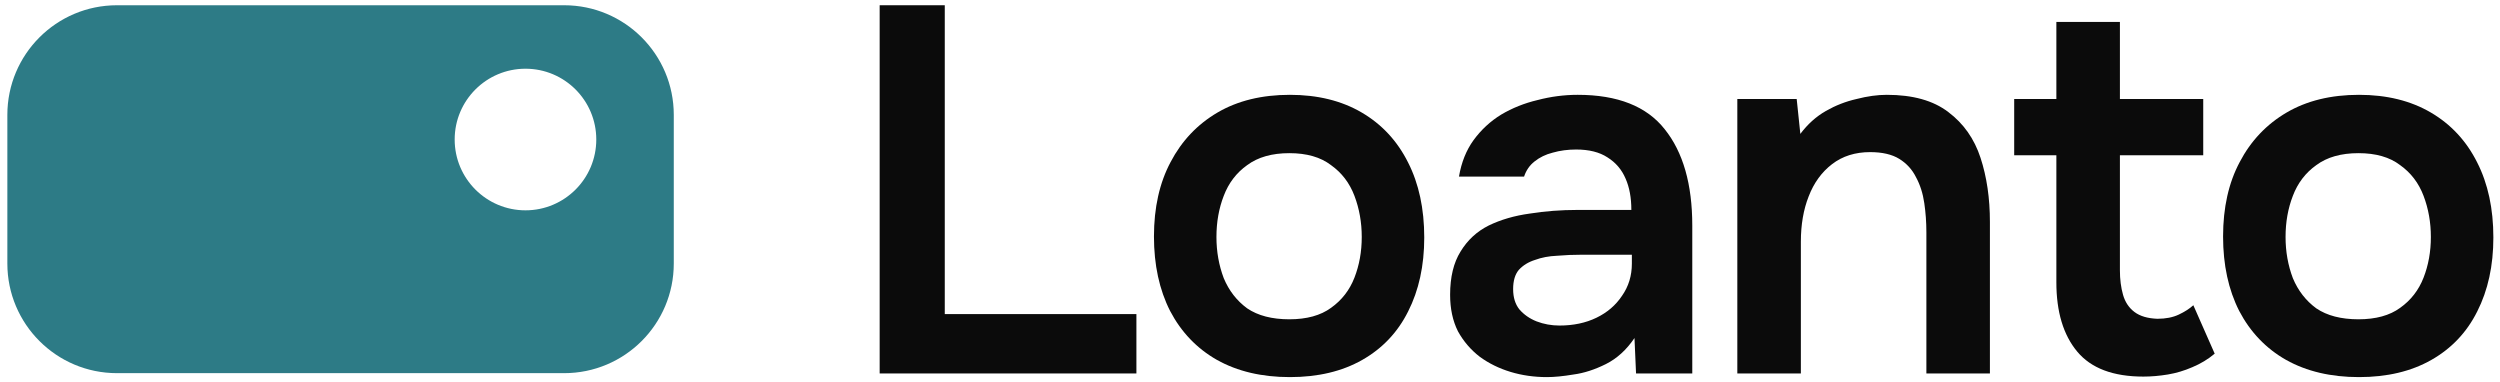
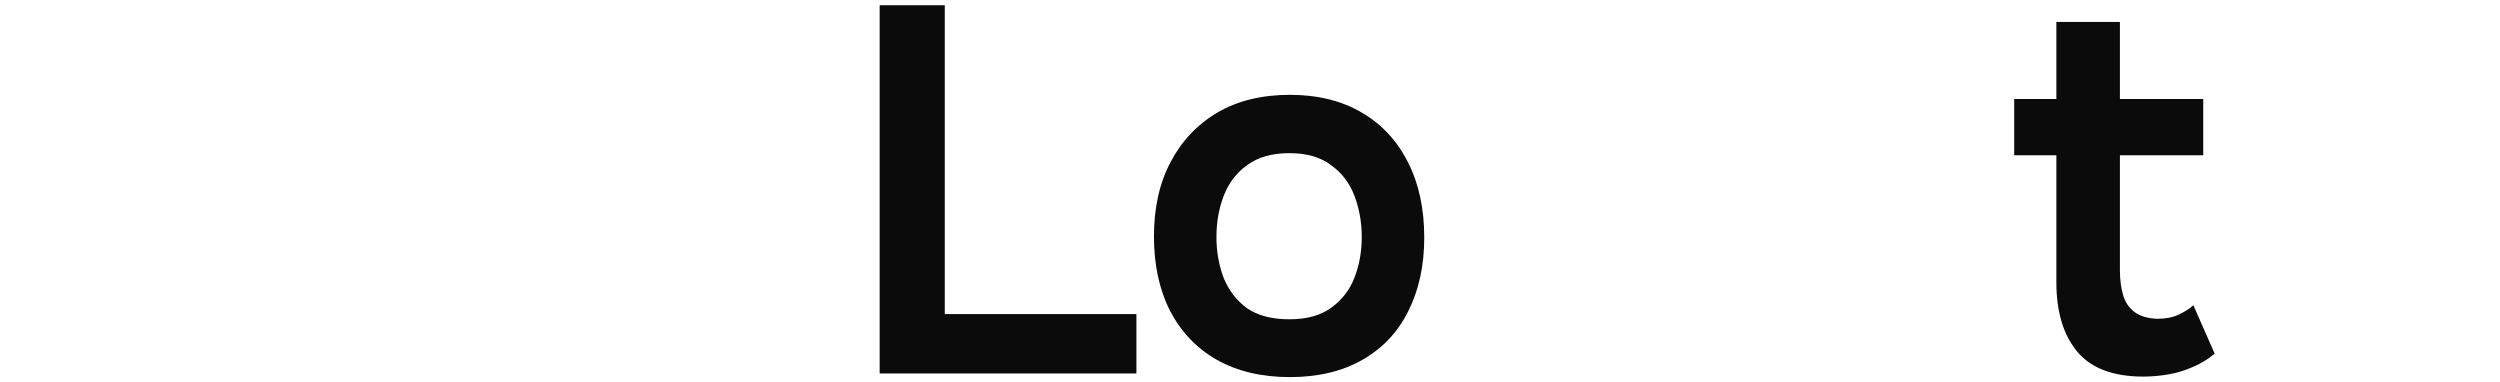
<svg xmlns="http://www.w3.org/2000/svg" width="170" height="26" viewBox="0 0 170 26" fill="none">
-   <path fill-rule="evenodd" clip-rule="evenodd" d="M7.956 0.357C3.838 0.357 0.5 3.695 0.5 7.813V17.919C0.5 22.037 3.838 25.375 7.956 25.375H38.361C42.479 25.375 45.817 22.037 45.817 17.919V7.813C45.817 3.695 42.479 0.357 38.361 0.357H7.956ZM35.733 14.302C38.392 14.302 40.547 12.146 40.547 9.487C40.547 6.828 38.392 4.673 35.733 4.673C33.074 4.673 30.918 6.828 30.918 9.487C30.918 12.146 33.074 14.302 35.733 14.302Z" fill="#2D7B86" />
-   <path d="M160.412 25.643C158.499 25.643 156.847 25.253 155.454 24.474C154.084 23.695 153.022 22.585 152.267 21.145C151.535 19.705 151.169 18.017 151.169 16.081C151.169 14.122 151.546 12.434 152.302 11.017C153.057 9.577 154.12 8.455 155.489 7.653C156.859 6.85 158.499 6.448 160.412 6.448C162.301 6.448 163.93 6.85 165.299 7.653C166.668 8.455 167.719 9.589 168.451 11.052C169.183 12.492 169.549 14.192 169.549 16.152C169.549 18.064 169.183 19.741 168.451 21.181C167.743 22.597 166.704 23.695 165.334 24.474C163.965 25.253 162.324 25.643 160.412 25.643ZM160.376 21.712C161.557 21.712 162.501 21.452 163.21 20.933C163.941 20.413 164.473 19.729 164.803 18.879C165.134 18.029 165.299 17.108 165.299 16.116C165.299 15.125 165.134 14.192 164.803 13.319C164.473 12.445 163.941 11.749 163.21 11.229C162.501 10.686 161.557 10.415 160.376 10.415C159.196 10.415 158.24 10.686 157.508 11.229C156.776 11.749 156.245 12.445 155.914 13.319C155.584 14.169 155.418 15.101 155.418 16.116C155.418 17.108 155.584 18.041 155.914 18.914C156.268 19.764 156.8 20.449 157.508 20.968C158.24 21.464 159.196 21.712 160.376 21.712Z" fill="#0B0B0B" />
  <path d="M145.747 25.608C143.693 25.608 142.194 25.041 141.25 23.908C140.305 22.774 139.833 21.204 139.833 19.198V10.556H136.965V6.732H139.833V1.49H144.154V6.732H149.82V10.556H144.154V18.383C144.154 18.997 144.225 19.552 144.366 20.047C144.508 20.543 144.768 20.933 145.145 21.216C145.523 21.5 146.042 21.653 146.703 21.677C147.27 21.677 147.754 21.582 148.155 21.393C148.557 21.204 148.887 20.992 149.147 20.756L150.599 24.049C150.15 24.427 149.643 24.734 149.076 24.97C148.533 25.206 147.978 25.371 147.412 25.466C146.845 25.56 146.29 25.608 145.747 25.608Z" fill="#0B0B0B" />
-   <path d="M118.138 25.395V6.732H122.175L122.423 9.105C122.919 8.443 123.498 7.924 124.159 7.546C124.82 7.169 125.516 6.897 126.248 6.732C126.98 6.543 127.665 6.448 128.302 6.448C130.073 6.448 131.466 6.838 132.481 7.617C133.52 8.396 134.252 9.435 134.677 10.734C135.102 12.032 135.314 13.484 135.314 15.089V25.395H130.994V15.798C130.994 15.113 130.946 14.452 130.852 13.815C130.757 13.154 130.569 12.563 130.285 12.044C130.026 11.524 129.648 11.111 129.152 10.804C128.656 10.498 127.995 10.344 127.169 10.344C126.154 10.344 125.292 10.616 124.584 11.159C123.875 11.702 123.344 12.434 122.99 13.354C122.636 14.251 122.459 15.278 122.459 16.435V25.395H118.138Z" fill="#0B0B0B" />
-   <path d="M105.195 25.643C104.321 25.643 103.495 25.525 102.716 25.289C101.937 25.053 101.24 24.71 100.627 24.262C100.013 23.79 99.517 23.211 99.139 22.526C98.785 21.818 98.608 20.992 98.608 20.047C98.608 18.843 98.844 17.864 99.316 17.108C99.788 16.329 100.426 15.739 101.229 15.337C102.055 14.936 102.987 14.665 104.026 14.523C105.065 14.358 106.151 14.275 107.284 14.275H110.932C110.932 13.449 110.802 12.74 110.542 12.15C110.283 11.536 109.87 11.052 109.303 10.698C108.76 10.344 108.052 10.167 107.178 10.167C106.612 10.167 106.08 10.238 105.584 10.38C105.112 10.498 104.699 10.698 104.345 10.982C104.014 11.241 103.778 11.584 103.637 12.008H99.21C99.375 11.04 99.706 10.214 100.202 9.53C100.721 8.821 101.347 8.243 102.078 7.794C102.834 7.346 103.66 7.015 104.557 6.803C105.455 6.567 106.364 6.448 107.284 6.448C109.999 6.448 111.971 7.228 113.199 8.786C114.45 10.344 115.075 12.528 115.075 15.337V25.395H111.251L111.145 22.987C110.602 23.79 109.952 24.38 109.197 24.758C108.441 25.135 107.709 25.372 107.001 25.466C106.293 25.584 105.691 25.643 105.195 25.643ZM106.045 22.137C106.989 22.137 107.827 21.96 108.559 21.606C109.291 21.252 109.87 20.756 110.295 20.118C110.743 19.481 110.967 18.749 110.967 17.923V17.321H107.568C107.001 17.321 106.434 17.344 105.868 17.392C105.325 17.415 104.829 17.509 104.38 17.675C103.932 17.816 103.566 18.041 103.283 18.348C103.023 18.655 102.893 19.091 102.893 19.658C102.893 20.225 103.035 20.685 103.318 21.039C103.625 21.393 104.014 21.665 104.487 21.854C104.982 22.043 105.502 22.137 106.045 22.137Z" fill="#0B0B0B" />
  <path d="M87.712 25.643C85.799 25.643 84.147 25.253 82.754 24.474C81.385 23.695 80.322 22.585 79.567 21.145C78.835 19.705 78.469 18.017 78.469 16.081C78.469 14.122 78.847 12.434 79.602 11.017C80.358 9.577 81.42 8.455 82.789 7.653C84.159 6.85 85.799 6.448 87.712 6.448C89.601 6.448 91.23 6.85 92.599 7.653C93.968 8.455 95.019 9.589 95.751 11.052C96.483 12.492 96.849 14.192 96.849 16.152C96.849 18.064 96.483 19.741 95.751 21.181C95.043 22.597 94.004 23.695 92.634 24.474C91.265 25.253 89.624 25.643 87.712 25.643ZM87.676 21.712C88.857 21.712 89.801 21.452 90.51 20.933C91.242 20.413 91.773 19.729 92.103 18.879C92.434 18.029 92.599 17.108 92.599 16.116C92.599 15.125 92.434 14.192 92.103 13.319C91.773 12.445 91.242 11.749 90.51 11.229C89.801 10.686 88.857 10.415 87.676 10.415C86.496 10.415 85.54 10.686 84.808 11.229C84.076 11.749 83.545 12.445 83.214 13.319C82.884 14.169 82.718 15.101 82.718 16.116C82.718 17.108 82.884 18.041 83.214 18.914C83.568 19.764 84.1 20.449 84.808 20.968C85.54 21.464 86.496 21.712 87.676 21.712Z" fill="#0B0B0B" />
  <path d="M59.817 25.395V0.357H64.244V21.358H77.276V25.395H59.817Z" fill="#0B0B0B" />
</svg>